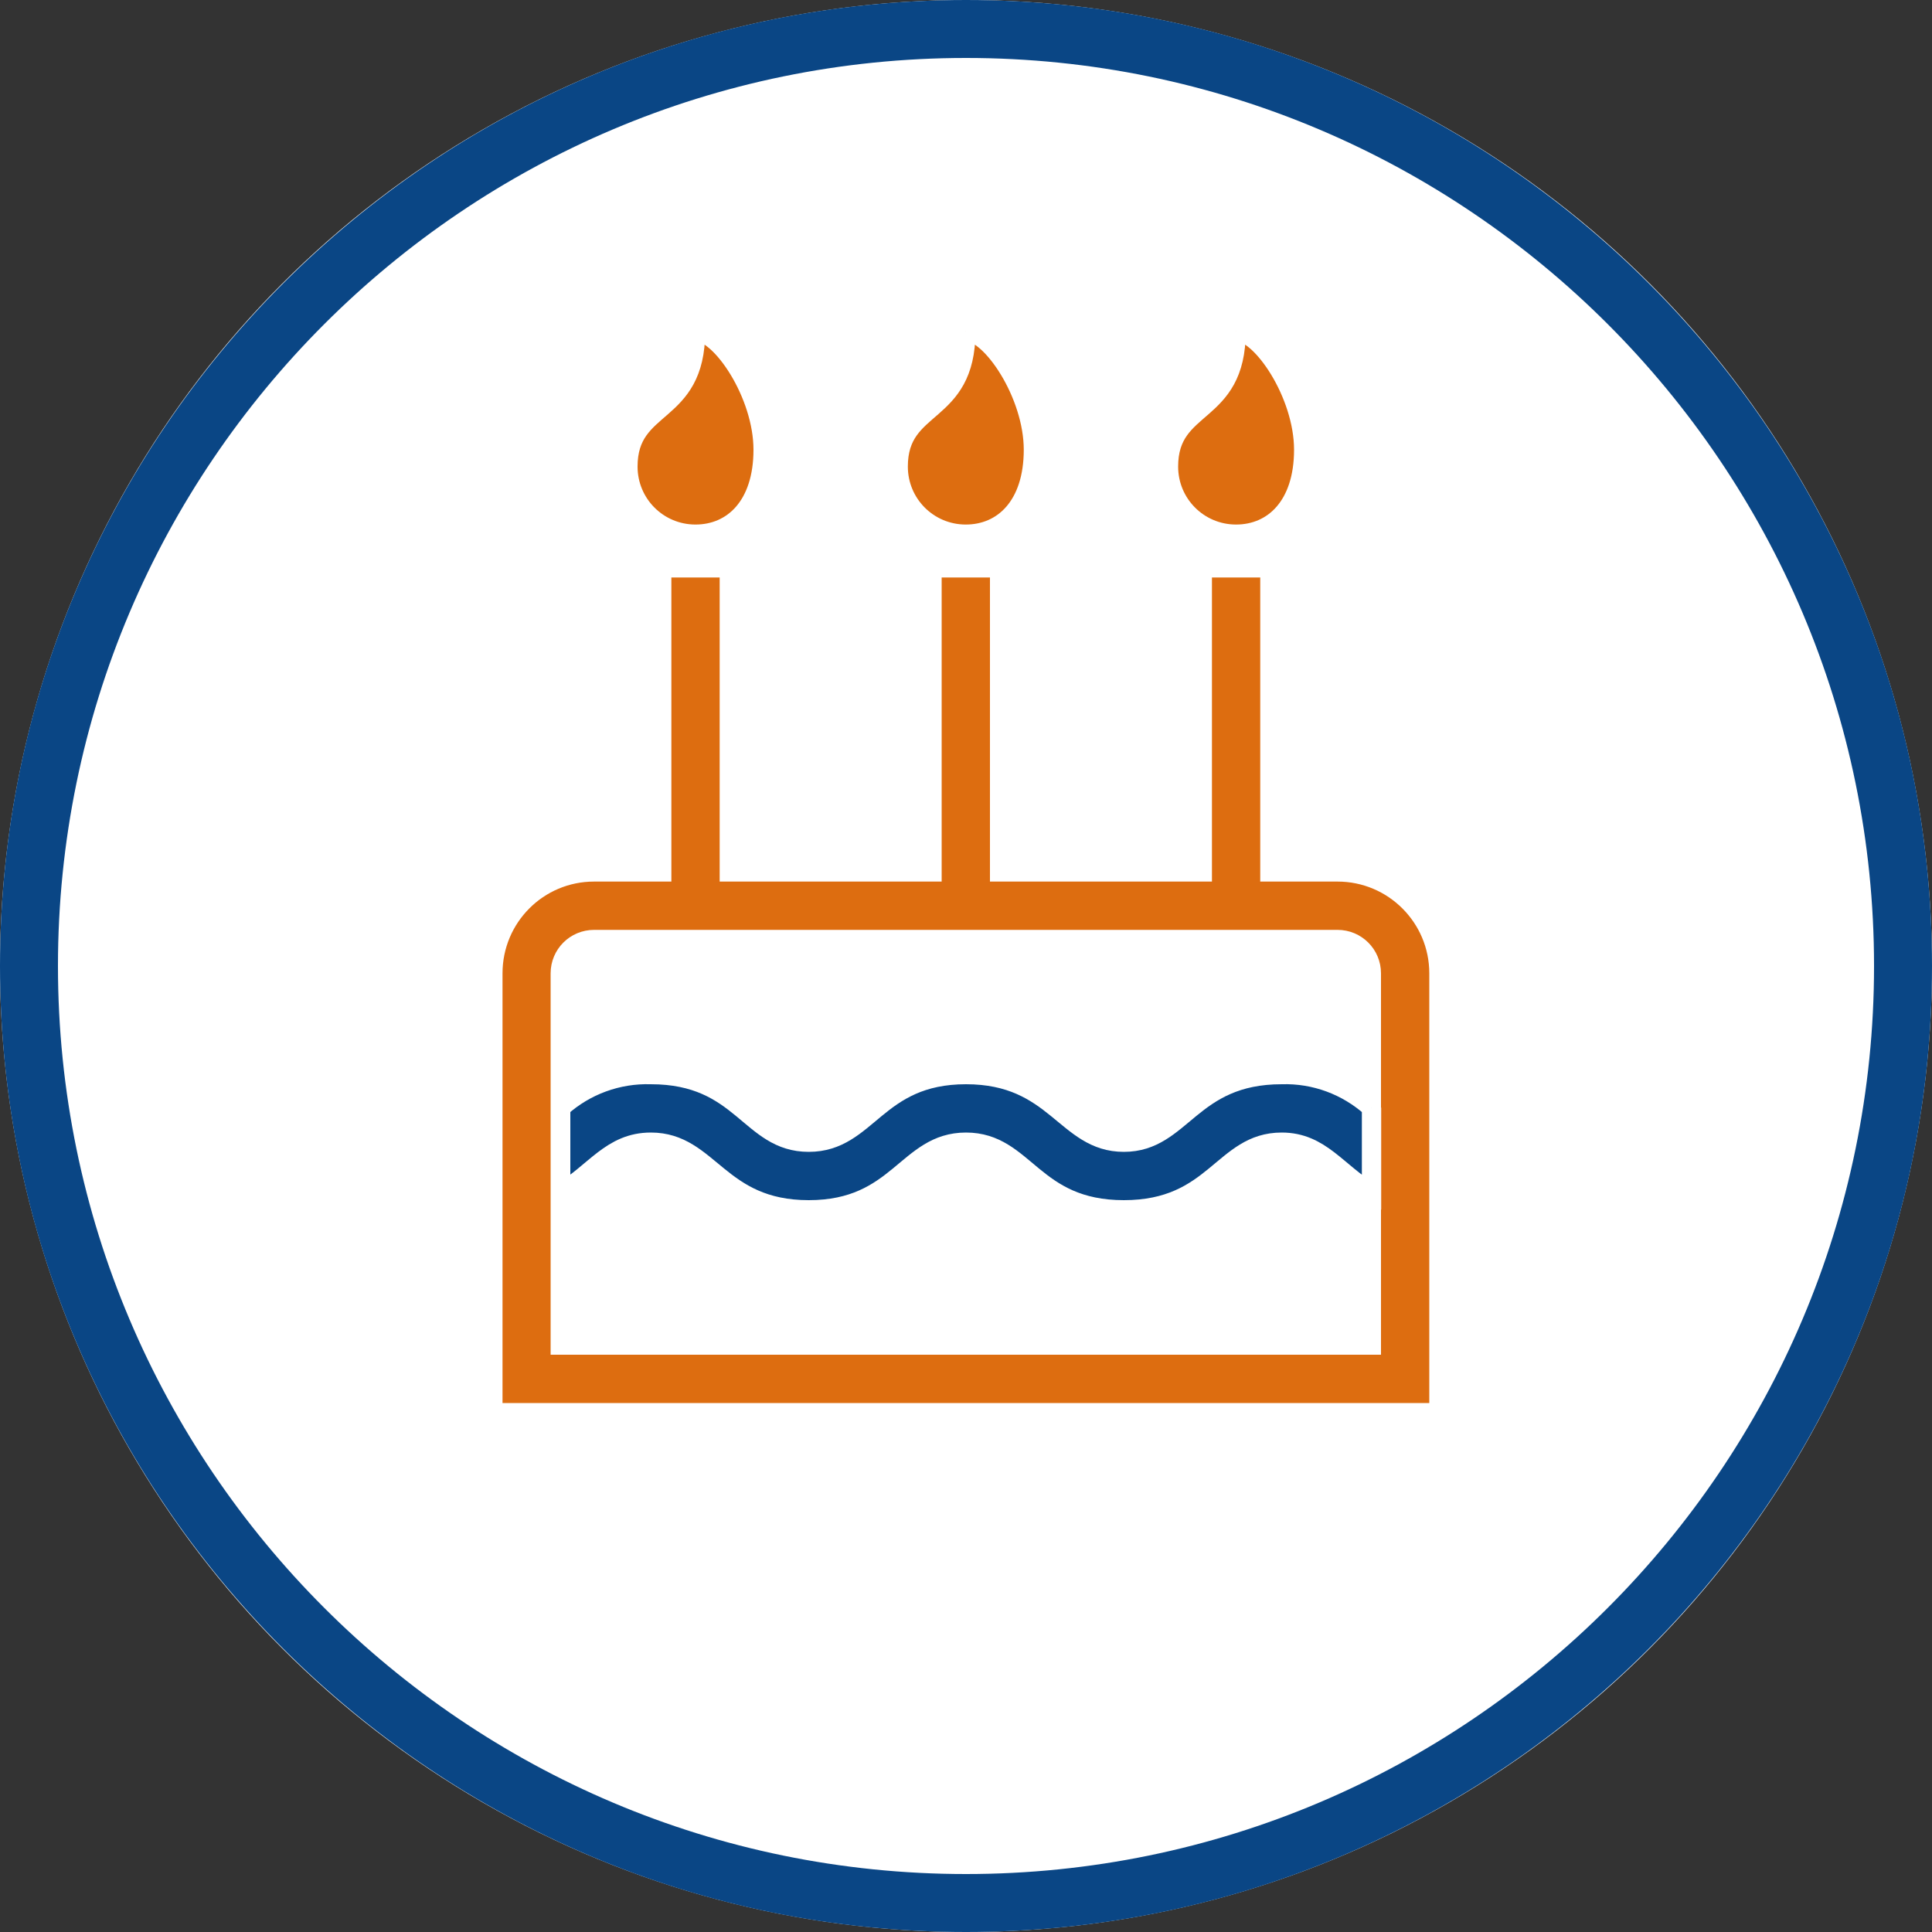
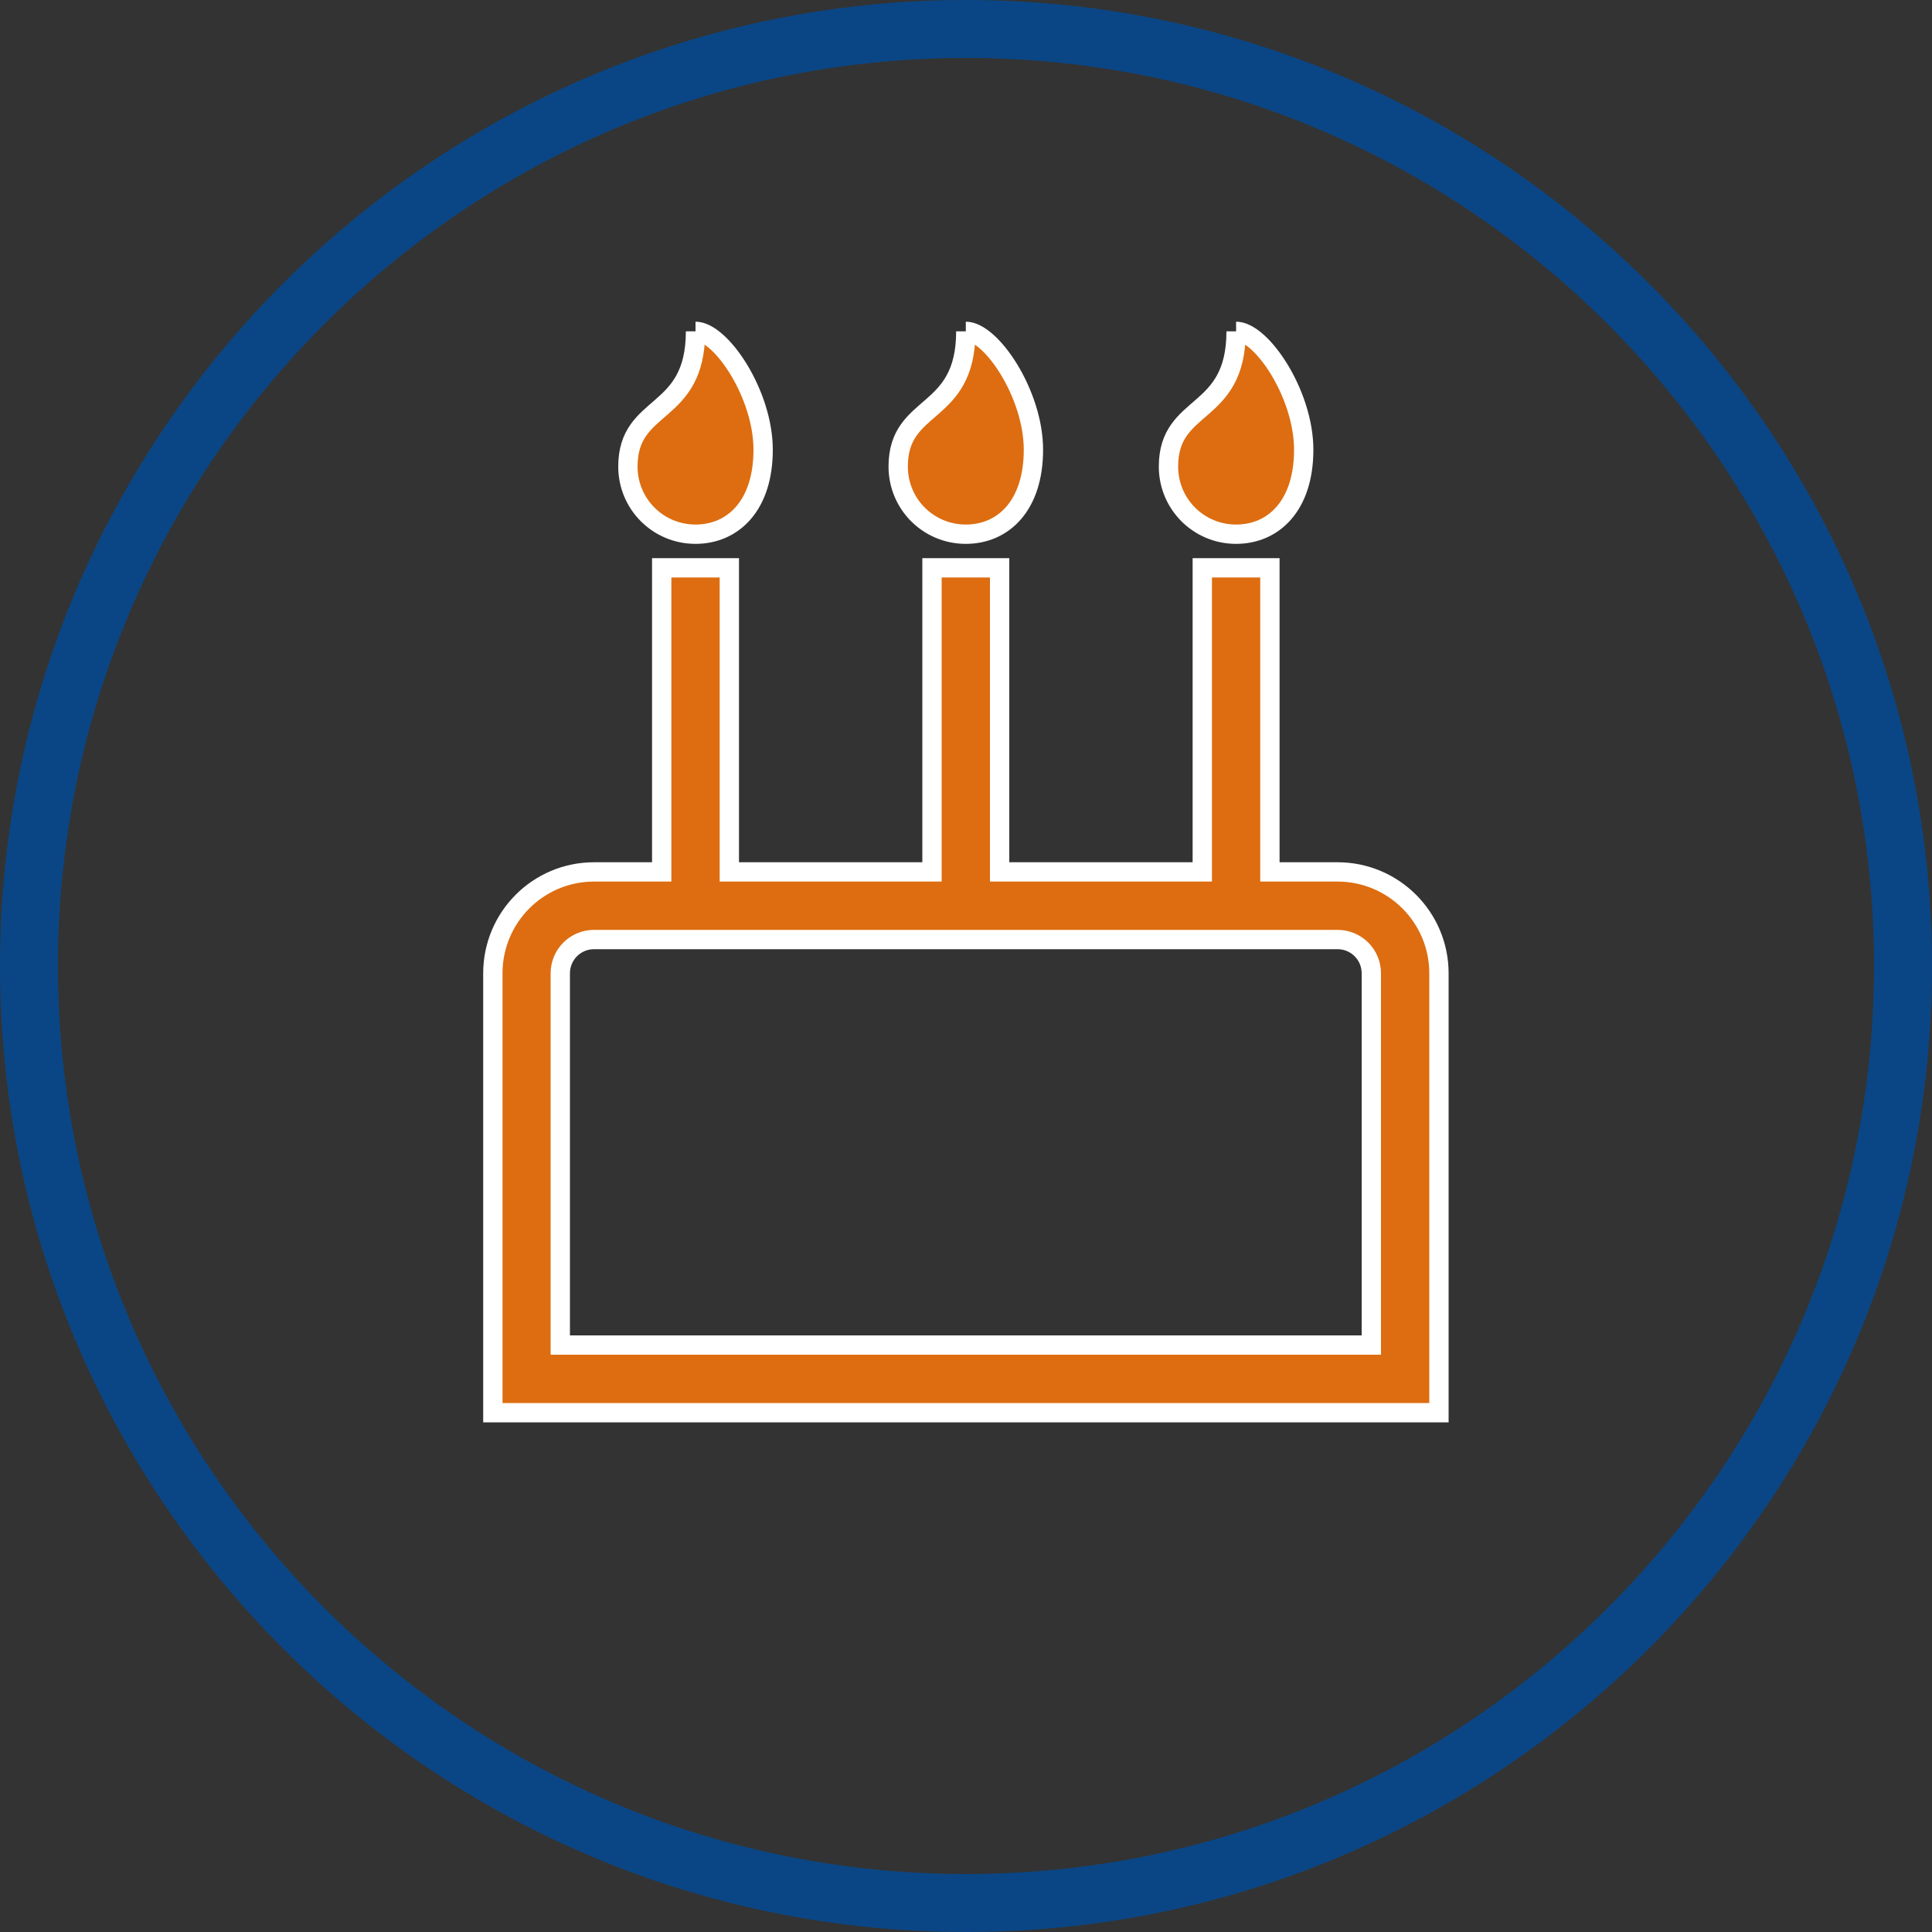
<svg xmlns="http://www.w3.org/2000/svg" id="Ebene_1" viewBox="0 0 100 100">
  <rect x="0" y="0" width="100" height="100" fill="#333333" stroke="none" />
  <defs>
    <style>.cls-1{fill:#fff;}.cls-2,.cls-3{fill:#0a4685;}.cls-3,.cls-4{stroke:#fff;}.cls-4{fill:#dd6d10;}</style>
  </defs>
  <g id="Ellipse_23">
-     <circle class="cls-1" cx="50" cy="50" r="50" />
    <path class="cls-2" d="m50,100C22.43,100,0,77.57,0,50S22.43,0,50,0s50,22.43,50,50-22.43,50-50,50Zm0-97C24.08,3,3,24.08,3,50s21.08,47,47,47,47-21.08,47-47S75.92,3,50,3Z" />
  </g>
  <path id="Pfad_348" class="cls-4" d="m69.23,45.13h-3.5v-15.74h-3.5v15.74h-10.49v-15.74h-3.5v15.74h-10.49v-15.74h-3.5v15.74h-3.5c-2.9,0-5.24,2.35-5.24,5.25v22.74h48.97v-22.74c0-2.9-2.35-5.25-5.25-5.25m1.75,24.49H29v-19.24c0-.97.78-1.75,1.75-1.75h38.48c.97,0,1.75.78,1.75,1.75v19.24Zm-7-52.47c0,4.48-3.5,3.61-3.5,7,0,1.93,1.55,3.49,3.48,3.5,0,0,.02,0,.02,0,1.94,0,3.5-1.48,3.5-4.37s-2.19-6.13-3.5-6.13m-13.99,0c0,4.48-3.5,3.61-3.5,7,0,1.93,1.55,3.49,3.48,3.5,0,0,.02,0,.02,0,1.94,0,3.5-1.48,3.5-4.37s-2.19-6.13-3.5-6.13m-13.99,0c0,4.48-3.5,3.61-3.5,7,0,1.93,1.55,3.49,3.48,3.5,0,0,.02,0,.02,0,1.94,0,3.5-1.48,3.5-4.37s-2.19-6.13-3.5-6.13" />
-   <path id="Pfad_349" class="cls-3" d="m70.99,57.33v4.41c-1.78-1.04-2.62-2.62-4.65-2.62-3.06,0-3.43,3.5-8.17,3.5s-5.09-3.5-8.17-3.5-3.46,3.5-8.14,3.5-5.12-3.5-8.17-3.5c-2.06,0-2.9,1.58-4.67,2.62v-4.41c1.28-1.15,2.95-1.76,4.67-1.71,4.76,0,5.09,3.5,8.17,3.5s3.46-3.5,8.14-3.5,5.14,3.5,8.17,3.5,3.42-3.5,8.17-3.5c1.71-.05,3.37.56,4.65,1.71" />
</svg>